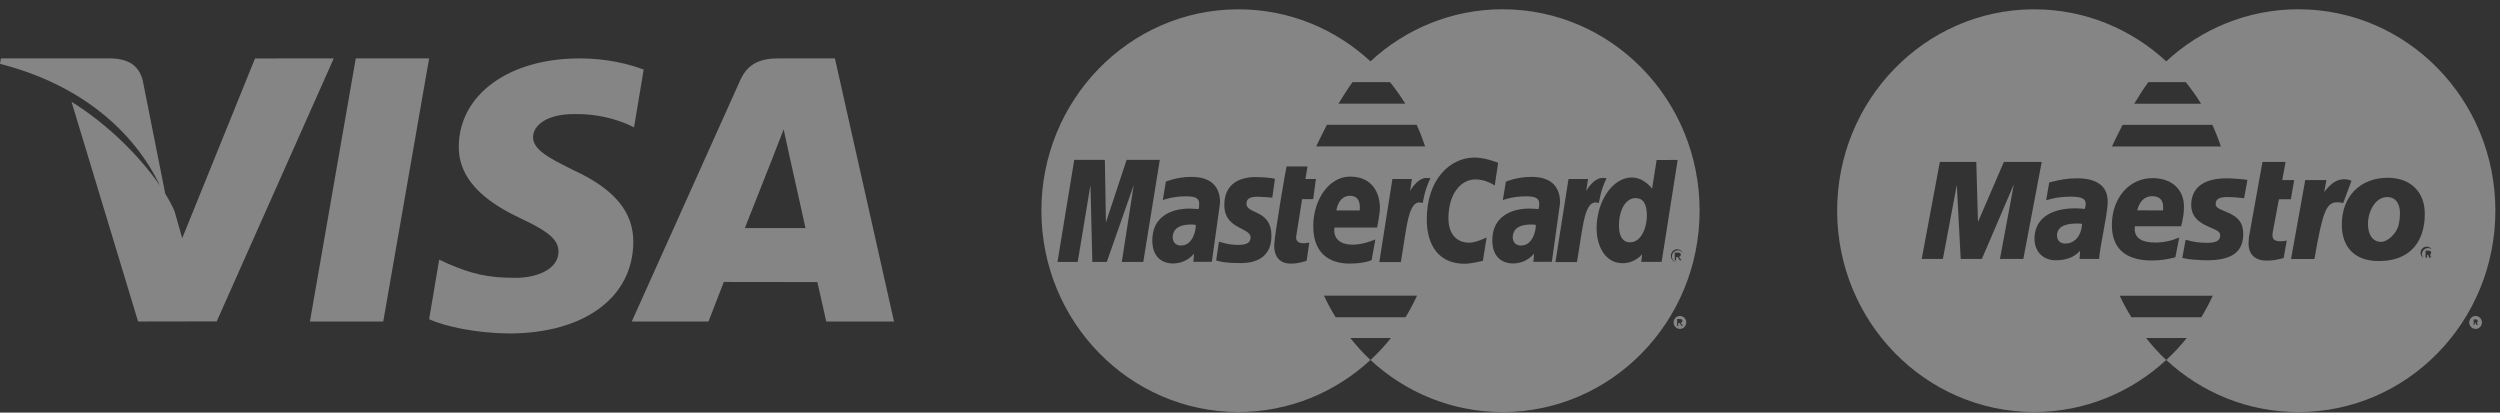
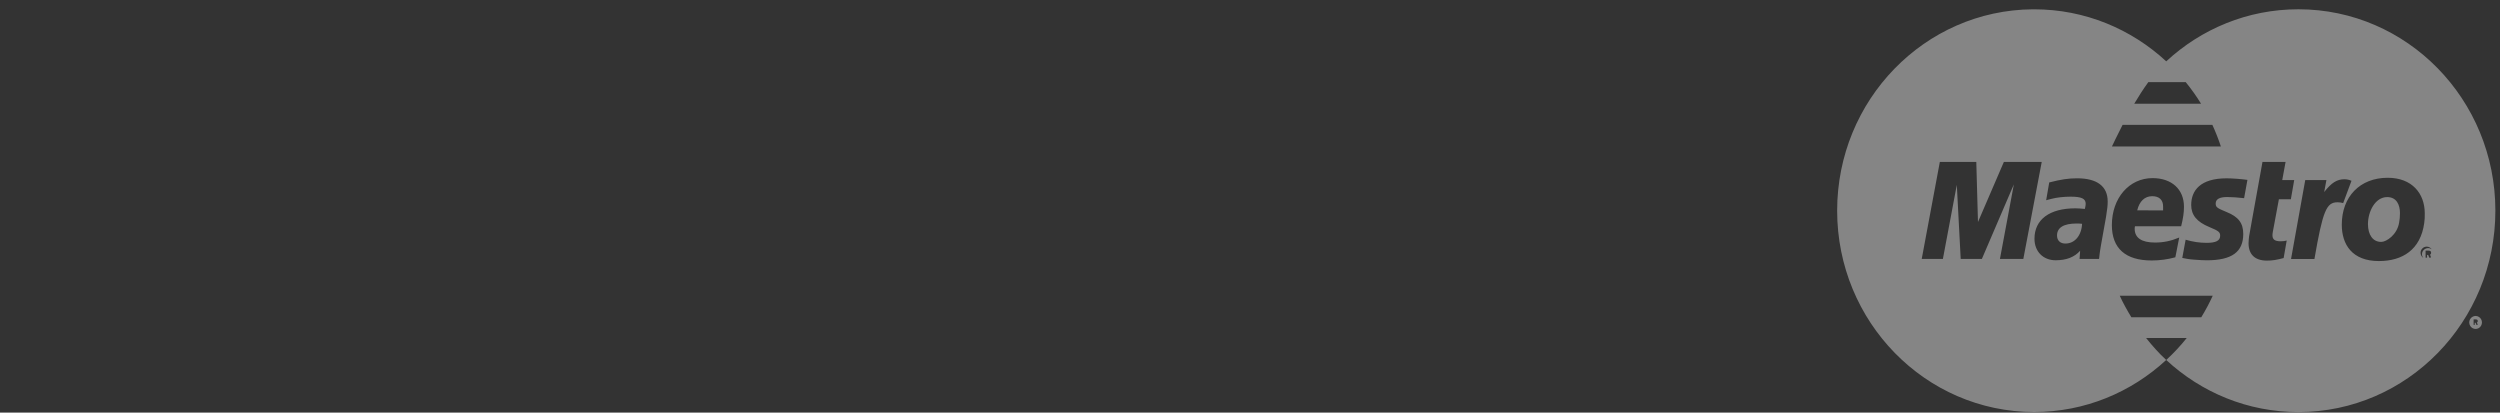
<svg xmlns="http://www.w3.org/2000/svg" width="206px" height="34px" viewBox="0 0 206 34" version="1.1">
  <rect x="0" y="0" width="206" height="34" fill="#333333" stroke="none" />
  <title>Group 9 Copy</title>
  <desc>Created with Sketch.</desc>
  <g id="Page-1" stroke="none" stroke-width="1" fill="none" fill-rule="evenodd" opacity="0.4">
    <g id="01_Home" transform="translate(-307, -6624)" fill="#FFFFFF" fill-rule="nonzero">
      <g id="Group-9-Copy" transform="translate(307, 6624.5)">
-         <path d="M47.762,4.312 C50.044,4.312 51.873,4.789 53.04,5.234 L53.04,5.234 L52.243,9.993 L51.711,9.739 C50.626,9.296 49.229,8.868 47.301,8.899 C44.995,8.899 43.925,9.875 43.925,10.788 C43.913,11.816 45.174,12.493 47.235,13.512 C50.64,15.075 52.211,16.979 52.185,19.474 C52.143,24.035 48.118,26.978 41.925,26.978 C39.283,26.951 36.739,26.423 35.36,25.808 L35.36,25.808 L36.189,20.893 L36.948,21.244 C38.883,22.063 40.136,22.394 42.496,22.394 C44.189,22.394 46.001,21.72 46.019,20.25 C46.03,19.288 45.26,18.603 42.964,17.525 C40.727,16.474 37.766,14.713 37.804,11.559 C37.836,7.29 41.94,4.312 47.762,4.312 Z M35.36,4.312 L31.579,25.993 L25.538,25.993 L29.315,4.312 L35.36,4.312 Z M9.202,4.312 C10.433,4.361 11.424,4.771 11.766,6.149 L11.766,6.149 L13.618,15.465 C13.926,15.963 14.181,16.441 14.377,16.887 L14.377,16.887 L15.016,19.123 L21.014,4.316 L27.502,4.312 L17.858,25.982 L11.378,25.993 L5.893,7.887 C8.895,9.743 11.558,12.428 13.18,14.793 C10.964,10.174 6.483,6.408 0,4.762 L0,4.762 L0.076,4.312 Z M68.797,4.312 L73.667,25.993 L68.083,25.993 C68.083,25.993 67.529,23.5 67.35,22.743 C66.581,22.743 61.746,22.736 60.115,22.734 L59.643,22.734 C59.409,23.319 58.378,25.993 58.378,25.993 L58.378,25.993 L52.058,25.993 L60.994,6.112 C61.629,4.698 62.703,4.312 64.147,4.312 L64.147,4.312 L68.797,4.312 Z M64.574,10.16 C64.263,10.977 63.74,12.29 63.772,12.231 C63.772,12.231 61.87,17.048 61.375,18.294 L61.375,18.294 L66.374,18.294 C66.133,17.21 64.98,12.03 64.98,12.03 L64.98,12.03 Z" id="Combined-Shape" />
-         <path d="M123.814,0.264 C132.779,0.262 140.049,7.689 140.048,16.851 L140.048,16.851 C140.05,26.02 132.785,33.451 123.819,33.454 C119.627,33.456 115.806,31.83 112.924,29.163 C112.938,29.151 112.952,29.142 112.966,29.127 L112.966,29.127 C113.56,28.575 114.111,27.982 114.616,27.349 L114.616,27.349 L111.264,27.349 C111.778,27.992 112.323,28.607 112.924,29.162 C110.045,31.827 106.228,33.449 102.042,33.449 C93.083,33.449 85.81,26.017 85.81,16.859 C85.81,7.737 93.027,0.327 101.939,0.267 L101.939,0.267 L102.044,0.267 C106.229,0.267 110.046,1.892 112.926,4.554 C115.805,1.888 119.624,0.265 123.814,0.264 Z M138.424,25.531 C138.511,25.531 138.596,25.555 138.68,25.602 C138.764,25.649 138.83,25.712 138.878,25.802 C138.924,25.885 138.948,25.974 138.948,26.067 C138.948,26.16 138.925,26.249 138.878,26.333 C138.832,26.417 138.766,26.486 138.685,26.533 C138.603,26.58 138.515,26.604 138.426,26.604 C138.334,26.604 138.247,26.58 138.164,26.533 C138.082,26.486 138.017,26.417 137.969,26.333 C137.923,26.249 137.9,26.159 137.9,26.067 C137.9,25.976 137.921,25.886 137.969,25.802 C138.015,25.715 138.083,25.649 138.166,25.602 C138.249,25.555 138.334,25.531 138.424,25.531 Z M138.389,25.786 L138.194,25.786 L138.194,26.364 L138.286,26.364 L138.286,26.117 L138.339,26.117 C138.37,26.117 138.395,26.127 138.41,26.138 C138.435,26.156 138.467,26.203 138.507,26.274 L138.507,26.274 L138.556,26.365 L138.669,26.365 L138.599,26.251 C138.566,26.199 138.539,26.161 138.515,26.138 C138.503,26.125 138.487,26.114 138.467,26.107 C138.515,26.104 138.556,26.084 138.585,26.054 C138.613,26.021 138.629,25.986 138.629,25.943 C138.629,25.914 138.621,25.885 138.603,25.859 C138.587,25.83 138.561,25.814 138.531,25.803 C138.504,25.791 138.456,25.786 138.389,25.786 L138.389,25.786 Z M116.762,23.864 L109.098,23.864 C109.379,24.481 109.706,25.068 110.057,25.64 L110.057,25.64 L115.816,25.64 C116.164,25.07 116.48,24.477 116.762,23.864 L116.762,23.864 Z M121.502,12.483 C119.507,12.483 117.566,14.252 117.566,17.575 C117.566,19.779 118.614,21.233 120.677,21.233 C121.259,21.233 122.189,20.991 122.189,20.991 L122.189,20.991 L122.498,19.063 C122.498,19.063 121.652,19.497 121.069,19.497 C119.841,19.497 119.349,18.54 119.349,17.513 C119.349,15.429 120.404,14.282 121.58,14.282 C122.46,14.282 123.166,14.787 123.166,14.787 L123.166,14.787 L123.448,12.915 C123.448,12.915 122.404,12.483 121.502,12.483 Z M107.742,13.215 L106.014,13.215 C105.976,13.253 104.994,19.025 104.994,19.726 C104.994,20.77 105.566,21.23 106.371,21.223 C107.002,21.218 107.493,21.04 107.667,20.991 L107.667,20.991 L107.883,19.49 C107.764,19.49 107.591,19.544 107.437,19.544 C106.836,19.544 106.77,19.219 106.807,18.975 L106.807,18.975 L107.293,15.911 L108.208,15.911 L108.429,14.248 L107.566,14.248 L107.742,13.215 Z M111.239,14.053 C109.5,14.053 108.215,15.967 108.213,18.129 C108.213,20.624 109.825,21.218 111.199,21.218 C112.467,21.218 113.025,20.928 113.025,20.928 L113.025,20.928 L113.33,19.226 C113.33,19.226 112.364,19.661 111.494,19.661 C109.771,19.661 109.928,18.442 109.959,18.268 L109.963,18.247 L113.475,18.247 C113.475,18.247 113.704,17.102 113.704,16.637 C113.704,15.473 113.136,14.053 111.239,14.053 Z M98.227,14.076 L98.159,14.076 C96.976,14.076 96.066,14.465 96.066,14.465 L96.066,14.465 L95.815,15.988 C95.815,15.988 96.565,15.677 97.699,15.677 C98.343,15.677 98.814,15.751 98.814,16.285 C98.814,16.61 98.756,16.73 98.756,16.73 C98.756,16.73 98.249,16.687 98.014,16.687 C96.519,16.687 94.949,17.339 94.949,19.307 C94.949,20.855 95.979,21.21 96.617,21.21 C97.837,21.21 98.363,20.402 98.39,20.399 L98.39,20.399 L98.333,21.071 L99.855,21.071 L100.534,16.206 C100.534,14.142 98.772,14.076 98.159,14.076 Z M126.244,14.076 L126.179,14.076 C124.994,14.076 124.085,14.465 124.085,14.465 L124.085,14.465 L123.834,15.988 C123.834,15.988 124.582,15.677 125.716,15.677 C126.362,15.677 126.832,15.751 126.832,16.285 C126.832,16.61 126.774,16.729 126.774,16.729 C126.774,16.729 126.265,16.686 126.03,16.686 C124.536,16.686 122.966,17.338 122.966,19.306 C122.966,20.853 123.996,21.209 124.635,21.209 C125.853,21.209 126.379,20.401 126.407,20.398 L126.407,20.398 L126.349,21.074 C126.349,21.074 127.872,21.074 127.874,21.071 L127.874,21.071 L128.552,16.206 C128.553,14.142 126.79,14.076 126.179,14.076 Z M138.24,12.68 L136.507,12.683 L136.133,15.047 C136.133,15.047 135.483,14.128 134.463,14.125 C132.88,14.125 131.56,16.079 131.56,18.32 C131.56,19.769 132.265,21.188 133.702,21.188 C134.739,21.188 135.312,20.448 135.312,20.448 L135.312,20.448 L135.237,21.079 L136.918,21.079 L138.24,12.68 Z M103.46,14.09 C102.181,14.09 100.884,14.612 100.884,16.396 C100.884,18.419 103.048,18.215 103.048,19.067 C103.048,19.635 102.443,19.682 101.977,19.682 C101.17,19.682 100.444,19.4 100.442,19.413 L100.442,19.413 L100.211,20.959 C100.253,20.97 100.701,21.175 102.151,21.175 C102.54,21.175 104.765,21.276 104.765,18.928 C104.765,16.736 102.705,17.169 102.707,16.285 C102.707,15.846 103.041,15.708 103.656,15.708 C103.899,15.708 104.837,15.787 104.837,15.787 L104.837,15.787 L105.055,14.228 C105.055,14.228 104.448,14.09 103.46,14.09 Z M138.201,20.038 C138.113,20.038 138.029,20.062 137.944,20.109 C137.863,20.155 137.794,20.224 137.748,20.309 C137.702,20.393 137.679,20.482 137.679,20.576 C137.679,20.669 137.701,20.756 137.748,20.842 C137.794,20.927 137.859,20.992 137.942,21.042 C138.025,21.089 138.111,21.113 138.201,21.113 L138.13,21.109 C138.091,21.097 138.053,21.081 138.015,21.06 C137.936,21.013 137.876,20.953 137.828,20.874 C137.786,20.797 137.763,20.713 137.763,20.628 C137.763,20.545 137.786,20.46 137.831,20.379 C137.876,20.299 137.939,20.236 138.018,20.195 C138.097,20.152 138.181,20.129 138.263,20.129 C138.347,20.129 138.428,20.15 138.508,20.195 C138.587,20.24 138.65,20.301 138.695,20.379 L138.673,20.348 L138.655,20.309 C138.624,20.251 138.585,20.202 138.537,20.163 L138.458,20.109 C138.375,20.062 138.29,20.038 138.201,20.038 Z M132.05,14.163 C131.276,14.163 130.701,15.242 130.701,15.242 L130.701,15.242 L130.856,14.25 L129.245,14.25 L128.167,21.097 L129.941,21.097 C130.446,18.173 130.538,15.8 131.74,16.235 C131.949,15.103 132.154,14.664 132.383,14.186 C132.383,14.186 132.275,14.163 132.05,14.163 Z M117.536,14.163 C116.762,14.163 116.189,15.242 116.189,15.242 L116.189,15.242 L116.343,14.25 L114.734,14.25 L113.655,21.097 L115.429,21.097 C115.935,18.173 116.026,15.8 117.227,16.235 C117.438,15.103 117.64,14.664 117.87,14.186 C117.87,14.186 117.761,14.163 117.536,14.163 Z M91.04,12.672 L88.518,12.672 L87.136,21.085 L88.803,21.085 L89.855,14.743 L90.009,21.085 L91.2,21.085 L93.421,14.741 L92.436,21.085 L94.205,21.085 L95.568,12.672 L92.832,12.672 L91.128,17.834 L91.04,12.672 Z M138.224,20.312 L138,20.312 L138,20.953 L138.108,20.953 L138.108,20.681 L138.167,20.681 C138.204,20.681 138.23,20.689 138.251,20.705 C138.278,20.724 138.314,20.775 138.359,20.855 L138.359,20.855 L138.417,20.955 L138.417,20.955 L138.545,20.955 L138.465,20.827 C138.428,20.766 138.397,20.728 138.371,20.701 C138.358,20.69 138.341,20.678 138.315,20.668 C138.369,20.662 138.415,20.647 138.449,20.61 C138.482,20.574 138.5,20.535 138.5,20.488 C138.5,20.453 138.492,20.421 138.471,20.393 C138.449,20.365 138.421,20.344 138.389,20.332 C138.356,20.318 138.3,20.312 138.224,20.312 L138.224,20.312 Z M126.172,18 C126.467,18.001 126.498,18.031 126.549,18.041 C126.581,18.337 126.366,19.732 125.326,19.732 C124.788,19.732 124.649,19.315 124.649,19.065 C124.649,18.581 124.906,18 126.172,18 Z M98.154,18 C98.45,18.001 98.481,18.031 98.53,18.041 C98.564,18.337 98.348,19.732 97.307,19.732 C96.771,19.732 96.631,19.315 96.631,19.065 C96.631,18.581 96.887,18 98.154,18 Z M134.762,15.825 C135.384,15.825 135.703,16.262 135.703,17.289 C135.703,18.22 135.252,19.468 134.316,19.468 C133.693,19.468 133.402,18.933 133.402,18.097 C133.401,16.727 134.002,15.825 134.762,15.825 Z M111.245,15.634 C112.221,15.634 112.04,16.757 112.04,16.845 L112.04,16.845 L110.122,16.845 C110.122,16.729 110.303,15.634 111.245,15.634 Z M116.732,9.786 L109.332,9.786 C108.859,10.701 108.545,11.392 108.455,11.564 L108.455,11.564 L117.432,11.564 C117.228,10.955 116.995,10.361 116.732,9.786 L116.732,9.786 Z M114.536,6.267 L111.45,6.267 C111.036,6.841 110.646,7.451 110.291,8.044 L110.291,8.044 L115.796,8.044 C115.413,7.424 114.99,6.831 114.536,6.267 L114.536,6.267 Z" id="Combined-Shape" />
        <path d="M189.386,0.264 C198.347,0.264 205.617,7.69 205.619,16.852 L205.619,16.852 C205.621,26.021 198.359,33.452 189.392,33.454 C185.199,33.456 181.376,31.831 178.497,29.163 L178.497,29.163 L178.538,29.128 C178.538,29.128 178.538,29.128 178.537,29.126 L178.537,29.126 C179.131,28.576 179.683,27.983 180.189,27.349 L180.189,27.349 L176.836,27.349 C177.35,27.992 177.894,28.607 178.496,29.162 C175.615,31.826 171.799,33.449 167.613,33.449 C158.654,33.449 151.381,26.018 151.381,16.859 C151.381,7.737 158.597,0.327 167.509,0.267 L167.509,0.267 L167.613,0.267 C171.799,0.267 175.616,1.89 178.497,4.554 C181.375,1.889 185.194,0.265 189.386,0.264 Z M203.99,25.534 C204.078,25.534 204.163,25.558 204.246,25.605 C204.332,25.652 204.398,25.717 204.444,25.804 C204.491,25.887 204.514,25.977 204.514,26.069 C204.514,26.161 204.49,26.251 204.444,26.335 C204.397,26.42 204.332,26.488 204.25,26.535 C204.168,26.582 204.08,26.606 203.992,26.606 C203.9,26.606 203.813,26.582 203.73,26.535 C203.648,26.488 203.583,26.42 203.535,26.335 C203.489,26.251 203.465,26.162 203.465,26.069 C203.465,25.977 203.489,25.887 203.535,25.804 C203.581,25.717 203.649,25.652 203.732,25.605 C203.815,25.558 203.9,25.534 203.99,25.534 Z M204.009,25.82 L203.825,25.82 L203.825,26.269 L203.917,26.269 L203.917,26.092 L203.985,26.092 L204.055,26.269 L204.169,26.269 L204.1,26.074 C204.146,26.053 204.169,26.006 204.169,25.957 C204.169,25.913 204.146,25.868 204.123,25.845 C204.077,25.821 204.031,25.82 204.009,25.82 L204.009,25.82 Z M182.33,23.866 L174.666,23.866 C174.948,24.483 175.276,25.07 175.625,25.642 L175.625,25.642 L181.385,25.642 C181.734,25.071 182.049,24.481 182.33,23.866 L182.33,23.866 Z M196.747,14.149 C194.453,14.149 192.963,15.712 192.963,18.014 C192.963,19.663 193.832,21.011 196.016,21.011 C197.987,21.014 199.455,20.053 199.754,17.891 C199.8,17.513 199.8,17.486 199.8,17.082 C199.8,15.434 198.745,14.149 196.747,14.149 Z M188.331,12.846 L186.428,12.846 L185.533,17.809 L185.442,18.323 L185.327,18.962 C185.304,19.168 185.281,19.363 185.281,19.546 C185.281,20.468 185.809,20.975 186.795,20.975 C187.232,20.975 187.644,20.909 188.172,20.762 L188.172,20.762 L188.424,19.32 C188.286,19.362 188.126,19.383 187.921,19.383 C187.459,19.38 187.252,19.237 187.252,18.899 C187.252,18.839 187.252,18.75 187.276,18.632 L187.276,18.632 L187.78,15.92 L188.766,15.92 L189.042,14.338 L188.056,14.338 L188.331,12.846 Z M177.368,14.177 C175.44,14.179 174.018,15.82 174.018,18.049 C174.018,19.964 175.142,20.963 177.298,20.963 C177.964,20.963 178.605,20.877 179.248,20.701 L179.248,20.701 L179.568,19.073 C178.881,19.36 178.261,19.486 177.573,19.486 C176.472,19.486 175.898,19.102 175.898,18.35 C175.898,18.288 175.898,18.244 175.922,18.144 L175.922,18.144 L179.727,18.144 C179.89,17.485 179.959,17.019 179.959,16.537 C179.959,15.096 178.949,14.177 177.368,14.177 Z M183.469,14.194 C181.312,14.194 180.555,15.193 180.555,16.394 C180.555,17.213 181.014,17.781 182.046,18.206 C182.825,18.53 182.941,18.626 182.941,18.924 C182.941,19.329 182.597,19.51 181.84,19.51 C181.245,19.51 180.715,19.432 180.096,19.253 L180.096,19.253 L179.82,20.753 L179.912,20.771 L180.256,20.835 C180.373,20.859 180.555,20.877 180.785,20.895 C181.244,20.929 181.588,20.948 181.839,20.948 C183.904,20.948 184.844,20.263 184.844,18.779 C184.844,17.888 184.452,17.365 183.468,16.97 C182.665,16.64 182.573,16.567 182.573,16.262 C182.573,15.913 182.893,15.735 183.514,15.735 C183.905,15.735 184.409,15.77 184.914,15.83 L184.914,15.83 L185.188,14.322 C184.685,14.251 183.928,14.194 183.469,14.194 Z M171.15,14.192 C170.439,14.192 169.819,14.284 168.856,14.534 L168.856,14.534 L168.604,15.998 L168.764,15.956 L169.04,15.885 C169.452,15.772 170.071,15.705 170.622,15.705 C171.516,15.705 171.861,15.865 171.861,16.294 C171.861,16.413 171.838,16.503 171.792,16.717 C171.494,16.686 171.218,16.666 171.012,16.666 C168.88,16.666 167.641,17.591 167.641,19.173 C167.641,20.222 168.352,20.946 169.385,20.946 C170.256,20.946 170.923,20.698 171.403,20.162 L171.403,20.162 L171.357,20.834 L172.962,20.834 L172.984,20.658 L173.008,20.436 L173.054,20.106 L173.122,19.693 L173.535,17.384 C173.651,16.662 173.673,16.42 173.673,16.097 C173.673,14.852 172.801,14.192 171.15,14.192 Z M193.187,14.27 C192.566,14.27 192.109,14.558 191.512,15.326 L191.512,15.326 L191.696,14.339 L189.952,14.339 L188.782,20.841 L190.709,20.841 C191.398,16.866 191.695,16.167 192.612,16.167 C192.688,16.167 192.757,16.173 192.849,16.184 L192.849,16.184 L193.078,16.233 L193.763,14.395 C193.656,14.353 193.61,14.338 193.585,14.332 L193.557,14.324 C193.464,14.302 193.394,14.289 193.394,14.286 C193.326,14.276 193.256,14.27 193.187,14.27 Z M162.847,12.846 L159.842,12.846 L158.35,20.837 L160.094,20.837 L161.241,14.732 L161.562,20.837 L163.305,20.837 L165.942,14.691 L164.795,20.837 L166.722,20.837 L168.238,12.846 L165.118,12.846 L162.985,17.795 L162.847,12.846 Z M199.96,19.823 C199.685,19.823 199.455,20.051 199.455,20.328 C199.455,20.506 199.547,20.663 199.685,20.754 C199.614,20.668 199.57,20.56 199.57,20.44 C199.57,20.167 199.813,19.943 200.085,19.943 C200.194,19.943 200.293,19.979 200.372,20.039 C200.28,19.908 200.129,19.823 199.96,19.823 Z M200.112,20.152 L199.869,20.152 L199.869,20.733 L199.99,20.733 L199.99,20.507 L200.082,20.507 L200.174,20.733 L200.264,20.734 C200.281,20.721 200.297,20.707 200.312,20.693 L200.235,20.482 C200.295,20.455 200.326,20.393 200.326,20.331 C200.326,20.272 200.295,20.214 200.266,20.186 C200.205,20.155 200.144,20.152 200.112,20.152 L200.112,20.152 Z M171.126,17.917 C171.264,17.917 171.356,17.92 171.563,17.941 C171.517,18.903 170.967,19.569 170.187,19.569 C169.752,19.569 169.499,19.31 169.499,18.906 C169.499,18.249 170.05,17.916 171.126,17.917 Z M196.702,15.74 C197.483,15.738 197.757,16.381 197.757,17.059 C197.757,17.342 197.734,17.601 197.689,17.838 C197.528,18.849 196.635,19.432 196.221,19.432 C195.532,19.445 195.12,18.853 195.12,17.969 C195.12,16.925 195.716,15.74 196.702,15.74 Z M177.344,15.666 C177.918,15.666 178.239,15.973 178.239,16.5 L178.239,16.5 L178.239,16.837 L176.106,16.832 C176.289,16.079 176.725,15.666 177.344,15.666 Z M182.299,9.788 L174.902,9.788 C174.427,10.703 174.113,11.394 174.025,11.566 L174.025,11.566 L182.999,11.566 C182.797,10.957 182.564,10.364 182.299,9.788 L182.299,9.788 Z M180.105,6.269 L177.021,6.269 C176.604,6.843 176.214,7.451 175.863,8.045 L175.863,8.045 L181.365,8.045 C180.984,7.425 180.562,6.831 180.105,6.269 L180.105,6.269 Z" id="Combined-Shape" />
      </g>
    </g>
  </g>
</svg>